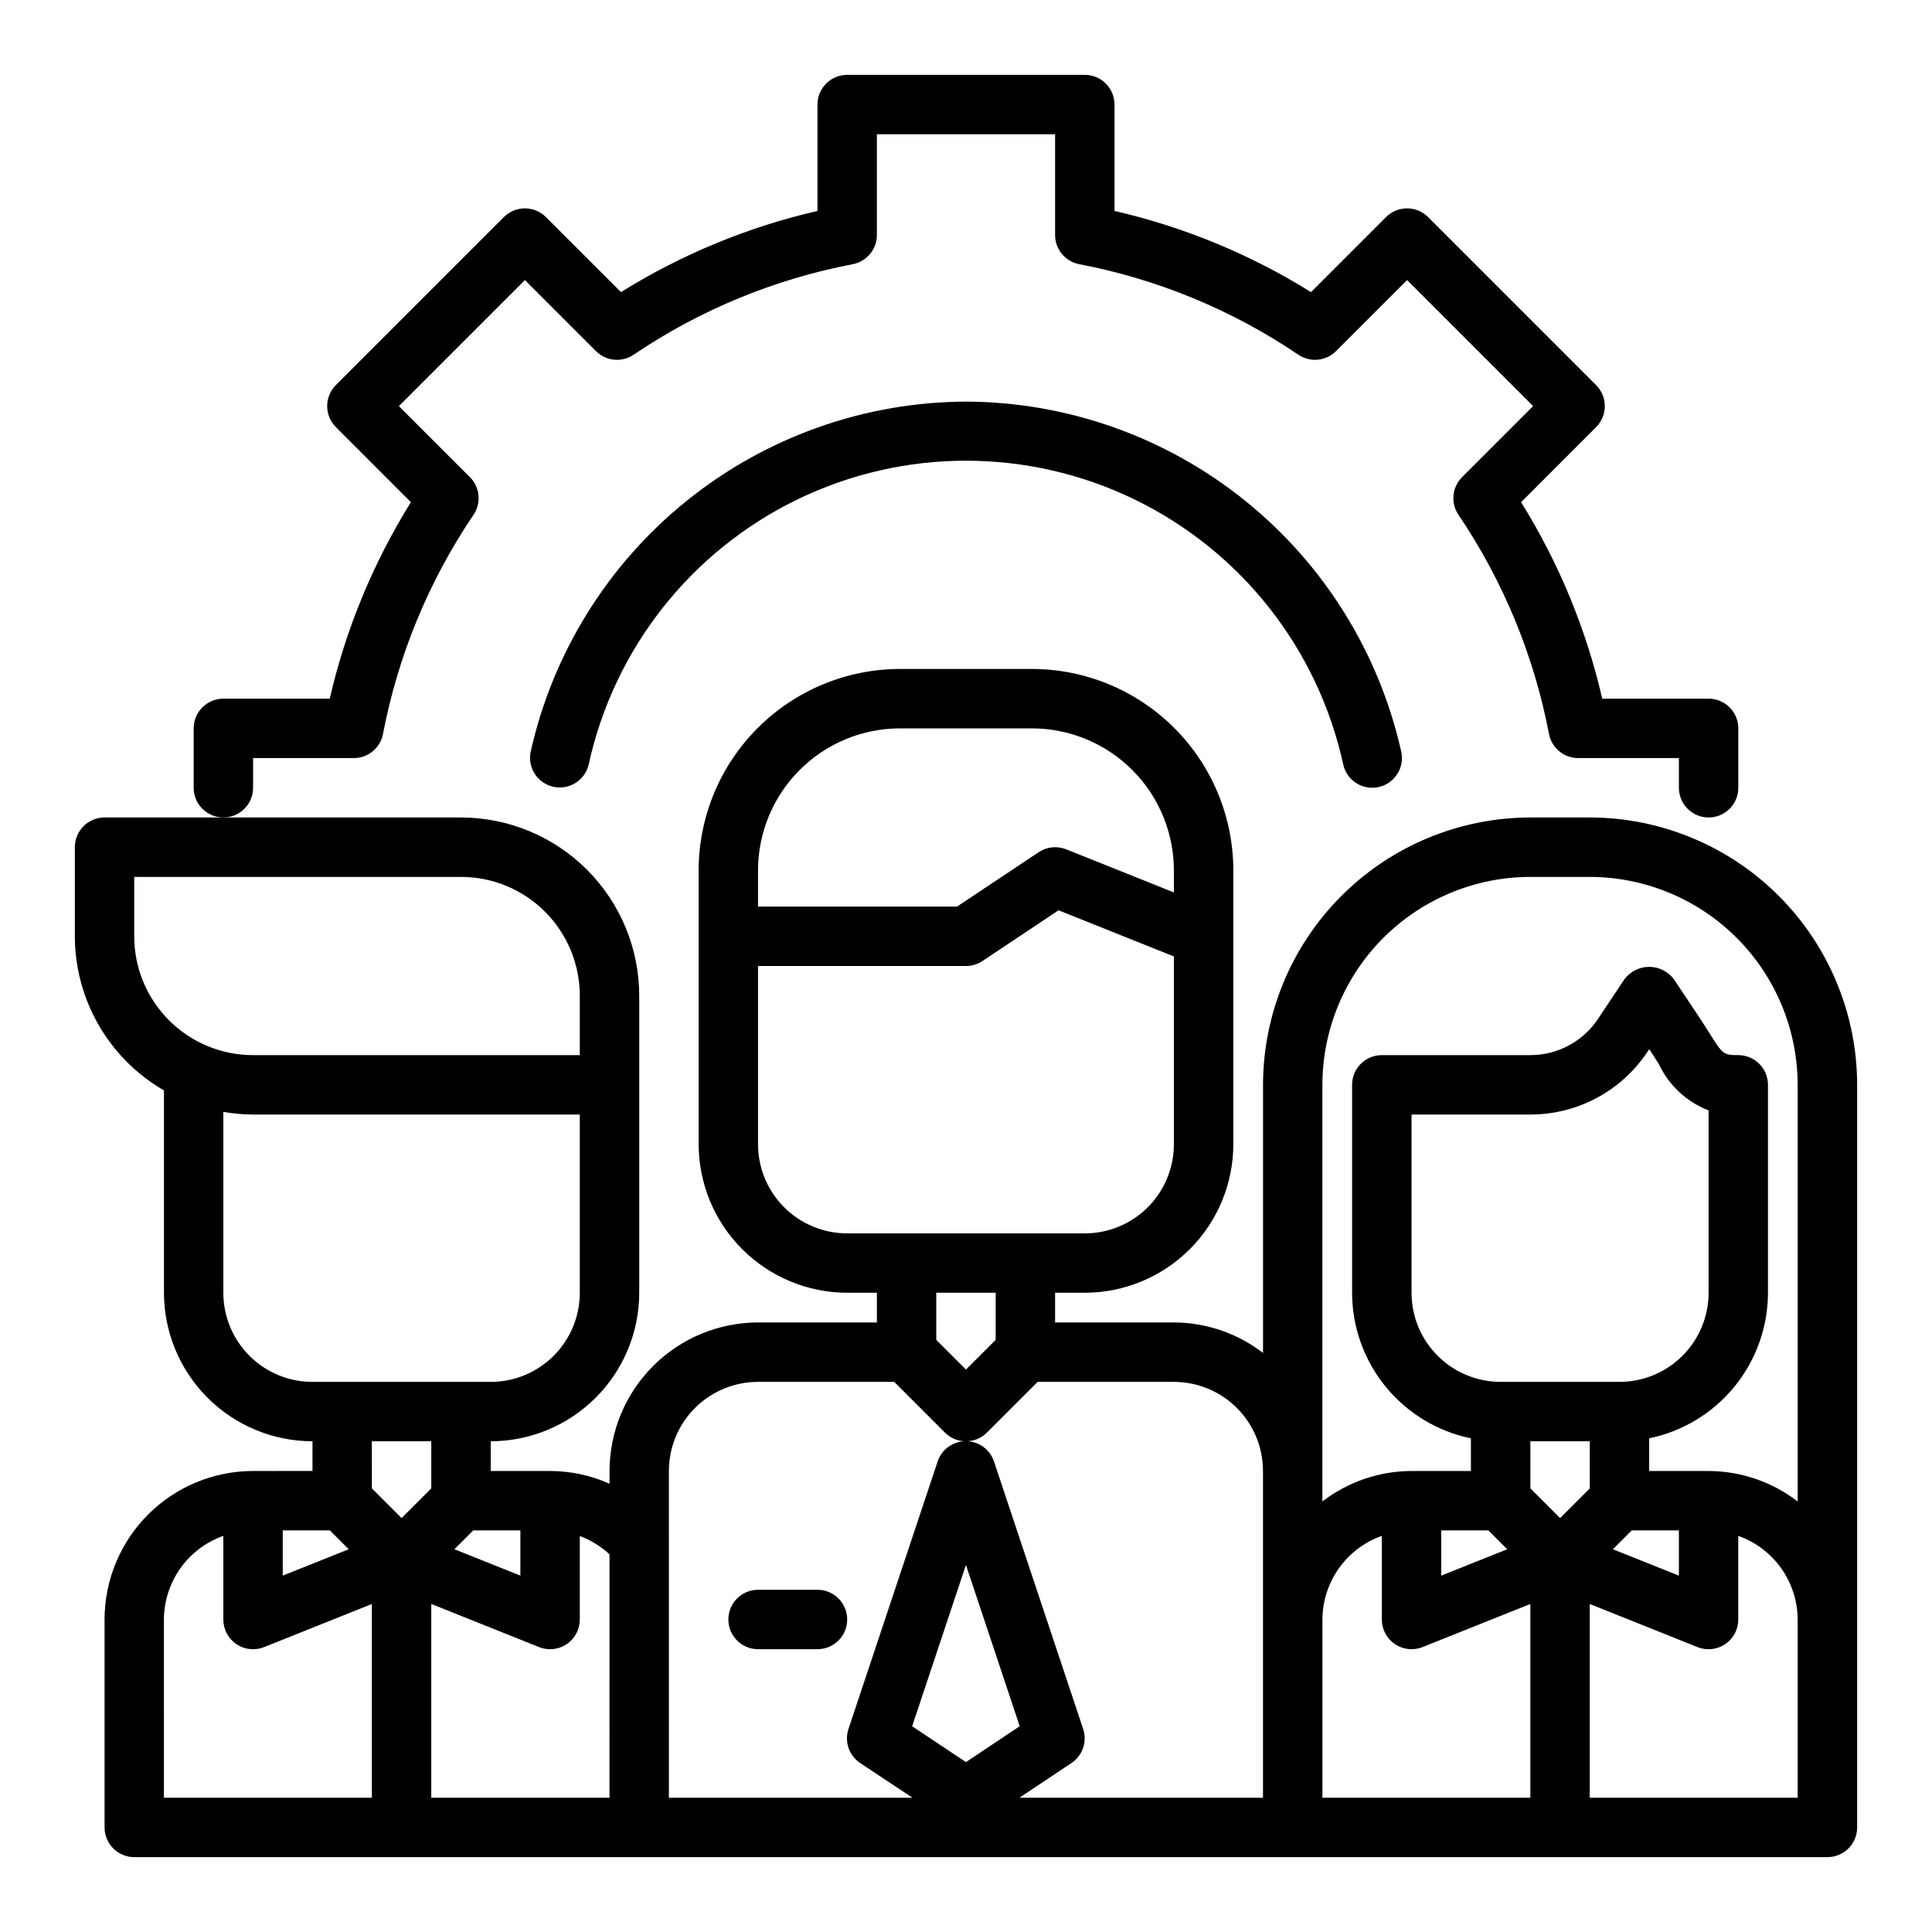
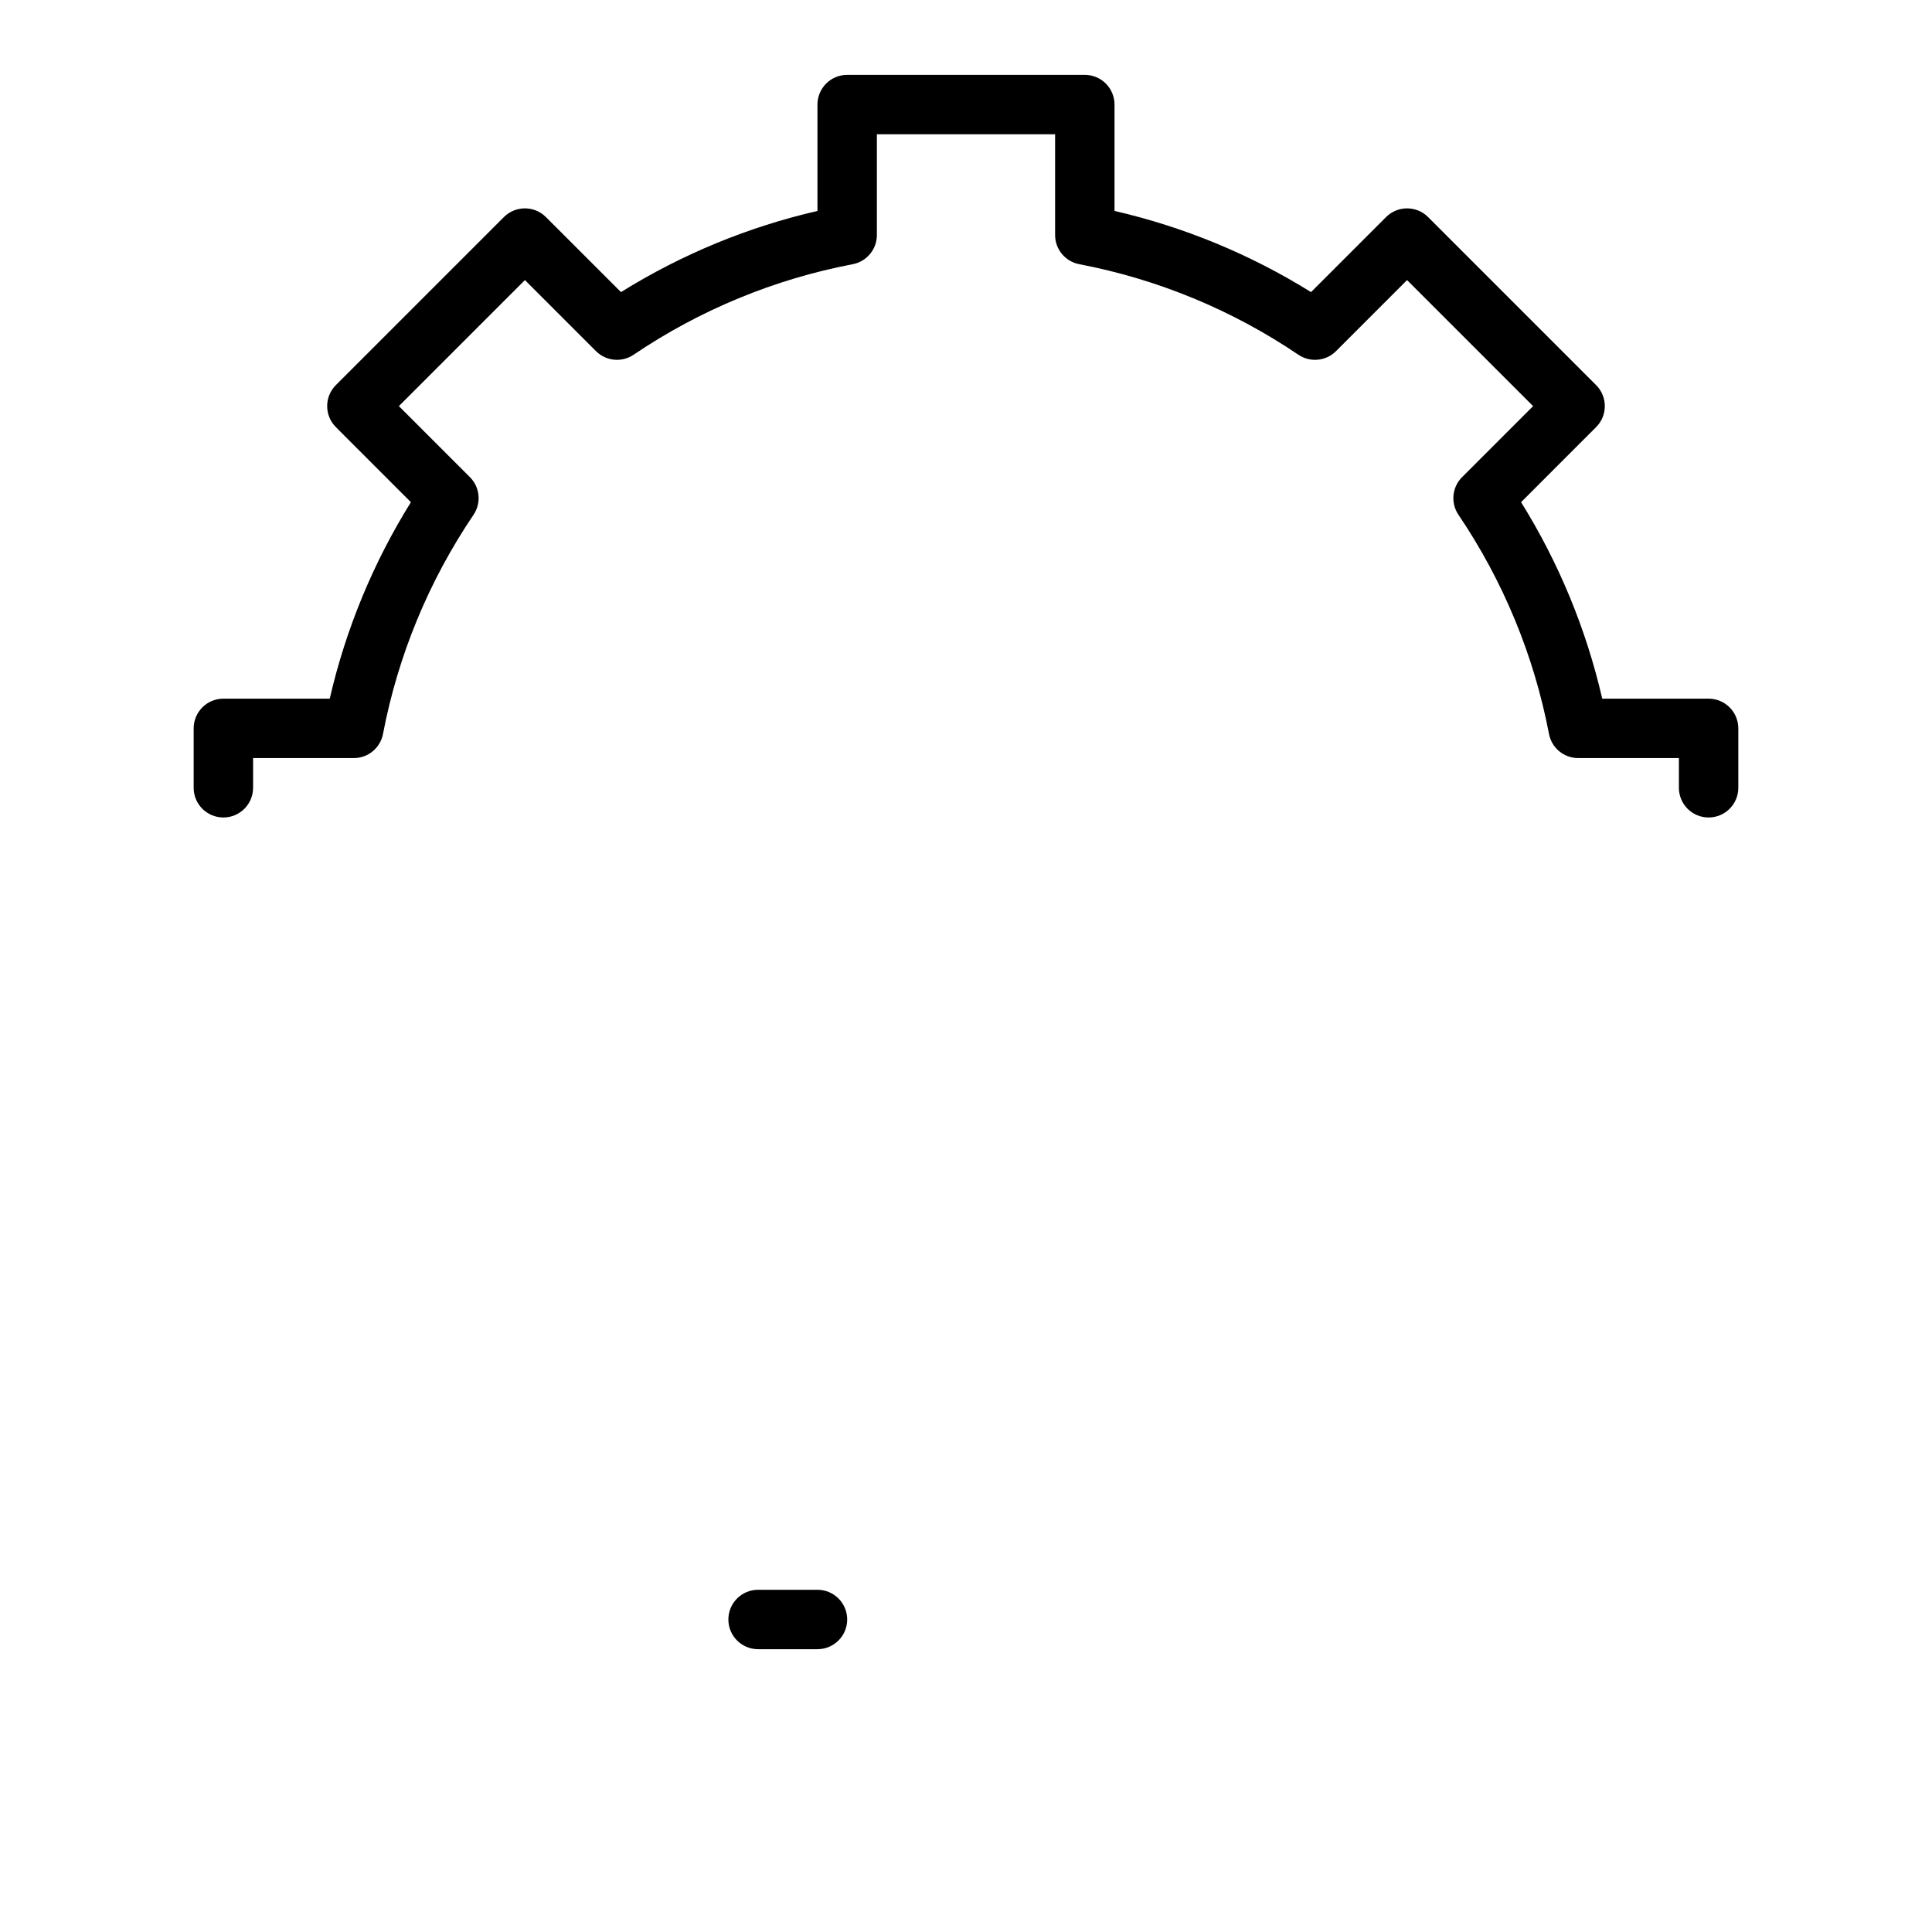
<svg xmlns="http://www.w3.org/2000/svg" fill="#000000" width="800px" height="800px" version="1.1" viewBox="144 144 512 512">
  <g>
-     <path d="m565.31 360.64h-15.746c-18.781 0.023-36.789 7.496-50.07 20.777s-20.754 31.289-20.777 50.074v71.055-0.004c-6.773-5.211-15.07-8.047-23.617-8.078h-31.488v-7.871h7.875c10.434-0.012 20.438-4.164 27.816-11.543 7.379-7.379 11.531-17.383 11.543-27.816v-72.594c-0.02-14.148-5.644-27.711-15.648-37.711-10-10.004-23.562-15.629-37.711-15.648h-34.98c-14.148 0.02-27.707 5.644-37.711 15.648-10.004 10-15.629 23.562-15.648 37.711v72.594c0.016 10.434 4.164 20.438 11.543 27.816s17.383 11.531 27.82 11.543h7.871v7.871h-31.488c-10.434 0.016-20.438 4.164-27.816 11.543s-11.531 17.383-11.543 27.82v3.379-0.004c-4.953-2.215-10.32-3.363-15.746-3.375h-15.742v-7.875c10.434-0.012 20.438-4.16 27.816-11.539 7.379-7.379 11.531-17.383 11.543-27.82v-78.719c-0.012-12.523-4.992-24.531-13.848-33.387-8.855-8.852-20.863-13.832-33.383-13.848h-94.465c-4.348 0-7.875 3.527-7.875 7.875v23.617-0.004c0.023 16.852 9.023 32.414 23.617 40.84v53.625c0.012 10.438 4.164 20.441 11.543 27.82s17.383 11.527 27.816 11.539v7.871l-15.742 0.004c-10.434 0.012-20.441 4.16-27.82 11.539-7.375 7.379-11.527 17.383-11.539 27.82v55.105c0 2.086 0.828 4.09 2.305 5.566 1.477 1.473 3.477 2.305 5.566 2.305h448.71c2.086 0 4.09-0.832 5.566-2.305 1.473-1.477 2.305-3.481 2.305-5.566v-196.8c-0.023-18.785-7.496-36.793-20.777-50.074s-31.289-20.754-50.07-20.777zm-26.875 188.93 5 5-17.488 6.988v-11.988zm26.875-23.617v12.484l-7.871 7.871-7.871-7.871-0.004-12.484zm11.133 23.617h12.48v11.988l-17.484-6.992zm-3.262-39.359h-31.488c-6.266 0-12.27-2.488-16.699-6.918-4.43-4.43-6.918-10.434-6.918-16.699v-47.23h31.488c12.469 0.012 24.117-6.219 31.023-16.602l0.465-0.719 0.465 0.691c0.789 1.18 1.48 2.289 2.133 3.32v0.004c2.652 5.609 7.359 9.98 13.148 12.211v48.324c0 6.266-2.488 12.27-6.918 16.699-4.43 4.43-10.438 6.918-16.699 6.918zm-59.52 69.496v-0.004c2.164 1.469 4.918 1.762 7.344 0.789l28.559-11.422v51.348h-55.105v-47.23c0.023-4.867 1.547-9.609 4.363-13.578 2.82-3.969 6.793-6.969 11.383-8.59v22.168c0 2.609 1.293 5.051 3.457 6.516zm-131.16-242.68h34.984-0.004c9.973 0.012 19.531 3.977 26.586 11.027 7.051 7.055 11.016 16.613 11.027 26.586v5.863l-28.559-11.43c-2.414-0.957-5.144-0.664-7.297 0.785l-21.609 14.398h-52.742v-9.617c0.012-9.973 3.981-19.531 11.031-26.586 7.051-7.051 16.609-11.016 26.582-11.027zm-37.613 110.21v-47.23h55.105c1.555-0.004 3.074-0.465 4.367-1.324l20.168-13.445 30.566 12.227v49.773c0 6.262-2.488 12.27-6.914 16.699-4.43 4.43-10.438 6.918-16.699 6.918h-62.977c-6.266 0-12.273-2.488-16.699-6.918-4.43-4.43-6.918-10.438-6.918-16.699zm62.977 39.359v12.484l-7.871 7.871-7.871-7.871-0.004-12.484zm-102.34 133.82h-47.234v-51.348l28.559 11.43h0.004c2.426 0.973 5.176 0.676 7.34-0.789 2.164-1.465 3.461-3.91 3.461-6.523v-22.113c2.918 1.074 5.598 2.723 7.871 4.848zm-86.594-70.848h12.484l5 5-17.484 6.988zm50.492 0h12.484v11.988l-17.484-6.992zm-89.852-173.18h86.594c8.348 0 16.359 3.316 22.266 9.223 5.902 5.906 9.223 13.914 9.223 22.266v15.742h-86.594c-8.352 0-16.359-3.316-22.266-9.223-5.906-5.902-9.223-13.914-9.223-22.266zm23.617 110.21v-47.941c2.598 0.457 5.231 0.695 7.871 0.711h86.594v47.23c0 6.266-2.488 12.27-6.918 16.699-4.43 4.43-10.438 6.918-16.699 6.918h-47.234c-6.262 0-12.27-2.488-16.699-6.918-4.426-4.43-6.914-10.434-6.914-16.699zm55.105 39.359v12.484l-7.871 7.871-7.871-7.871-0.004-12.484zm-70.852 47.234c0.02-4.867 1.543-9.609 4.363-13.578 2.816-3.969 6.793-6.969 11.383-8.59v22.168c-0.004 2.613 1.293 5.059 3.457 6.523 2.164 1.465 4.914 1.762 7.344 0.789l28.559-11.43v51.348h-55.105zm133.82-39.359c0-6.266 2.488-12.273 6.918-16.699 4.43-4.43 10.438-6.918 16.699-6.918h36.102l13.438 13.438c3.074 3.074 8.055 3.074 11.129 0l13.438-13.438h36.102c6.266 0 12.27 2.488 16.699 6.918 4.43 4.426 6.918 10.434 6.918 16.699v86.59h-64.551l13.793-9.195c2.953-1.969 4.223-5.668 3.102-9.035l-23.617-70.848c-1.062-3.231-4.078-5.414-7.477-5.414-3.402 0-6.418 2.184-7.481 5.414l-23.617 70.848c-1.121 3.367 0.148 7.066 3.102 9.035l13.855 9.195h-64.551zm78.719 77.145-14.25-9.492 14.254-42.762 14.25 42.746zm220.42 9.445h-55.102v-51.348l28.559 11.43c2.426 0.973 5.176 0.676 7.34-0.789 2.168-1.465 3.461-3.91 3.461-6.523v-22.168c4.59 1.621 8.562 4.621 11.383 8.59 2.816 3.969 4.34 8.711 4.359 13.578zm0-78.516c-6.773-5.207-15.07-8.047-23.613-8.074h-15.746v-8.66c8.883-1.828 16.867-6.66 22.602-13.688 5.738-7.027 8.875-15.816 8.887-24.887v-55.102c0-2.09-0.828-4.09-2.305-5.566-1.477-1.477-3.481-2.309-5.566-2.309-3.984 0-4.117-0.219-7.684-5.902-0.723-1.148-1.496-2.363-2.363-3.691l-7.016-10.516 0.004-0.004c-1.547-2.062-3.973-3.277-6.551-3.277s-5.004 1.215-6.551 3.277l-7.016 10.516 0.004 0.004c-3.992 6-10.727 9.605-17.934 9.594h-39.359c-4.348 0-7.871 3.527-7.871 7.875v55.105-0.004c0.012 9.07 3.148 17.859 8.883 24.887 5.738 7.027 13.719 11.859 22.605 13.688v8.66h-15.746c-8.543 0.027-16.844 2.867-23.617 8.074v-110.41c0.02-14.609 5.828-28.617 16.16-38.949 10.332-10.328 24.336-16.141 38.945-16.156h15.746c14.609 0.016 28.613 5.828 38.945 16.156 10.328 10.332 16.141 24.34 16.156 38.949z" />
    <path d="m360.64 565.31h-15.742c-4.348 0-7.871 3.523-7.871 7.871s3.523 7.871 7.871 7.871h15.742c4.348 0 7.875-3.523 7.875-7.871s-3.527-7.871-7.875-7.871z" />
    <path d="m211.07 352.77v-7.871h26.695c3.773 0 7.016-2.68 7.731-6.383 3.973-20.793 12.133-40.555 23.992-58.09 2.113-3.125 1.711-7.305-0.953-9.973l-18.828-18.828 33.402-33.402 18.828 18.828c2.668 2.672 6.856 3.07 9.98 0.953 17.531-11.859 37.293-20.023 58.082-23.992 3.703-0.715 6.383-3.957 6.383-7.731v-26.695h47.23v26.695c0 3.773 2.68 7.016 6.387 7.731 20.789 3.969 40.551 12.133 58.078 23.992 3.125 2.117 7.312 1.719 9.98-0.953l18.828-18.828 33.402 33.402-18.828 18.828c-2.664 2.668-3.062 6.848-0.953 9.973 11.859 17.535 20.023 37.297 23.996 58.09 0.711 3.703 3.957 6.383 7.731 6.383h26.691v7.871c0 4.348 3.527 7.871 7.875 7.871 4.348 0 7.871-3.523 7.871-7.871v-15.742c0-2.09-0.832-4.09-2.305-5.566-1.477-1.477-3.481-2.309-5.566-2.309h-28.191c-4.242-18.426-11.512-36.02-21.508-52.07l19.883-19.895h0.004c3.074-3.074 3.074-8.055 0-11.129l-44.531-44.535c-3.074-3.07-8.059-3.07-11.133 0l-19.891 19.887c-16.051-9.996-33.648-17.262-52.074-21.508v-28.188c0-2.09-0.832-4.09-2.305-5.566-1.477-1.477-3.481-2.309-5.566-2.309h-62.977c-4.348 0-7.875 3.527-7.875 7.875v28.188c-18.426 4.246-36.02 11.512-52.07 21.508l-19.895-19.887c-3.074-3.07-8.055-3.07-11.129 0l-44.535 44.535c-3.07 3.074-3.07 8.055 0 11.129l19.883 19.895h0.004c-9.996 16.051-17.262 33.645-21.508 52.07h-28.188c-4.348 0-7.875 3.527-7.875 7.875v15.742c0 4.348 3.527 7.871 7.875 7.871 4.348 0 7.871-3.523 7.871-7.871z" />
-     <path d="m400 250.43c-26.898 0.109-52.961 9.352-73.918 26.207-20.961 16.859-35.574 40.332-41.449 66.582-0.875 4.227 1.816 8.371 6.031 9.289 4.219 0.918 8.391-1.73 9.352-5.938 6.699-30.637 27.078-56.512 55.293-70.207 28.215-13.695 61.148-13.695 89.363 0 28.215 13.695 48.594 39.57 55.293 70.207 0.789 3.613 3.984 6.191 7.684 6.195 0.566 0.004 1.133-0.059 1.684-0.18 4.25-0.926 6.941-5.121 6.016-9.367-5.875-26.246-20.484-49.719-41.441-66.574-20.957-16.859-47.016-26.102-73.906-26.215z" />
  </g>
</svg>